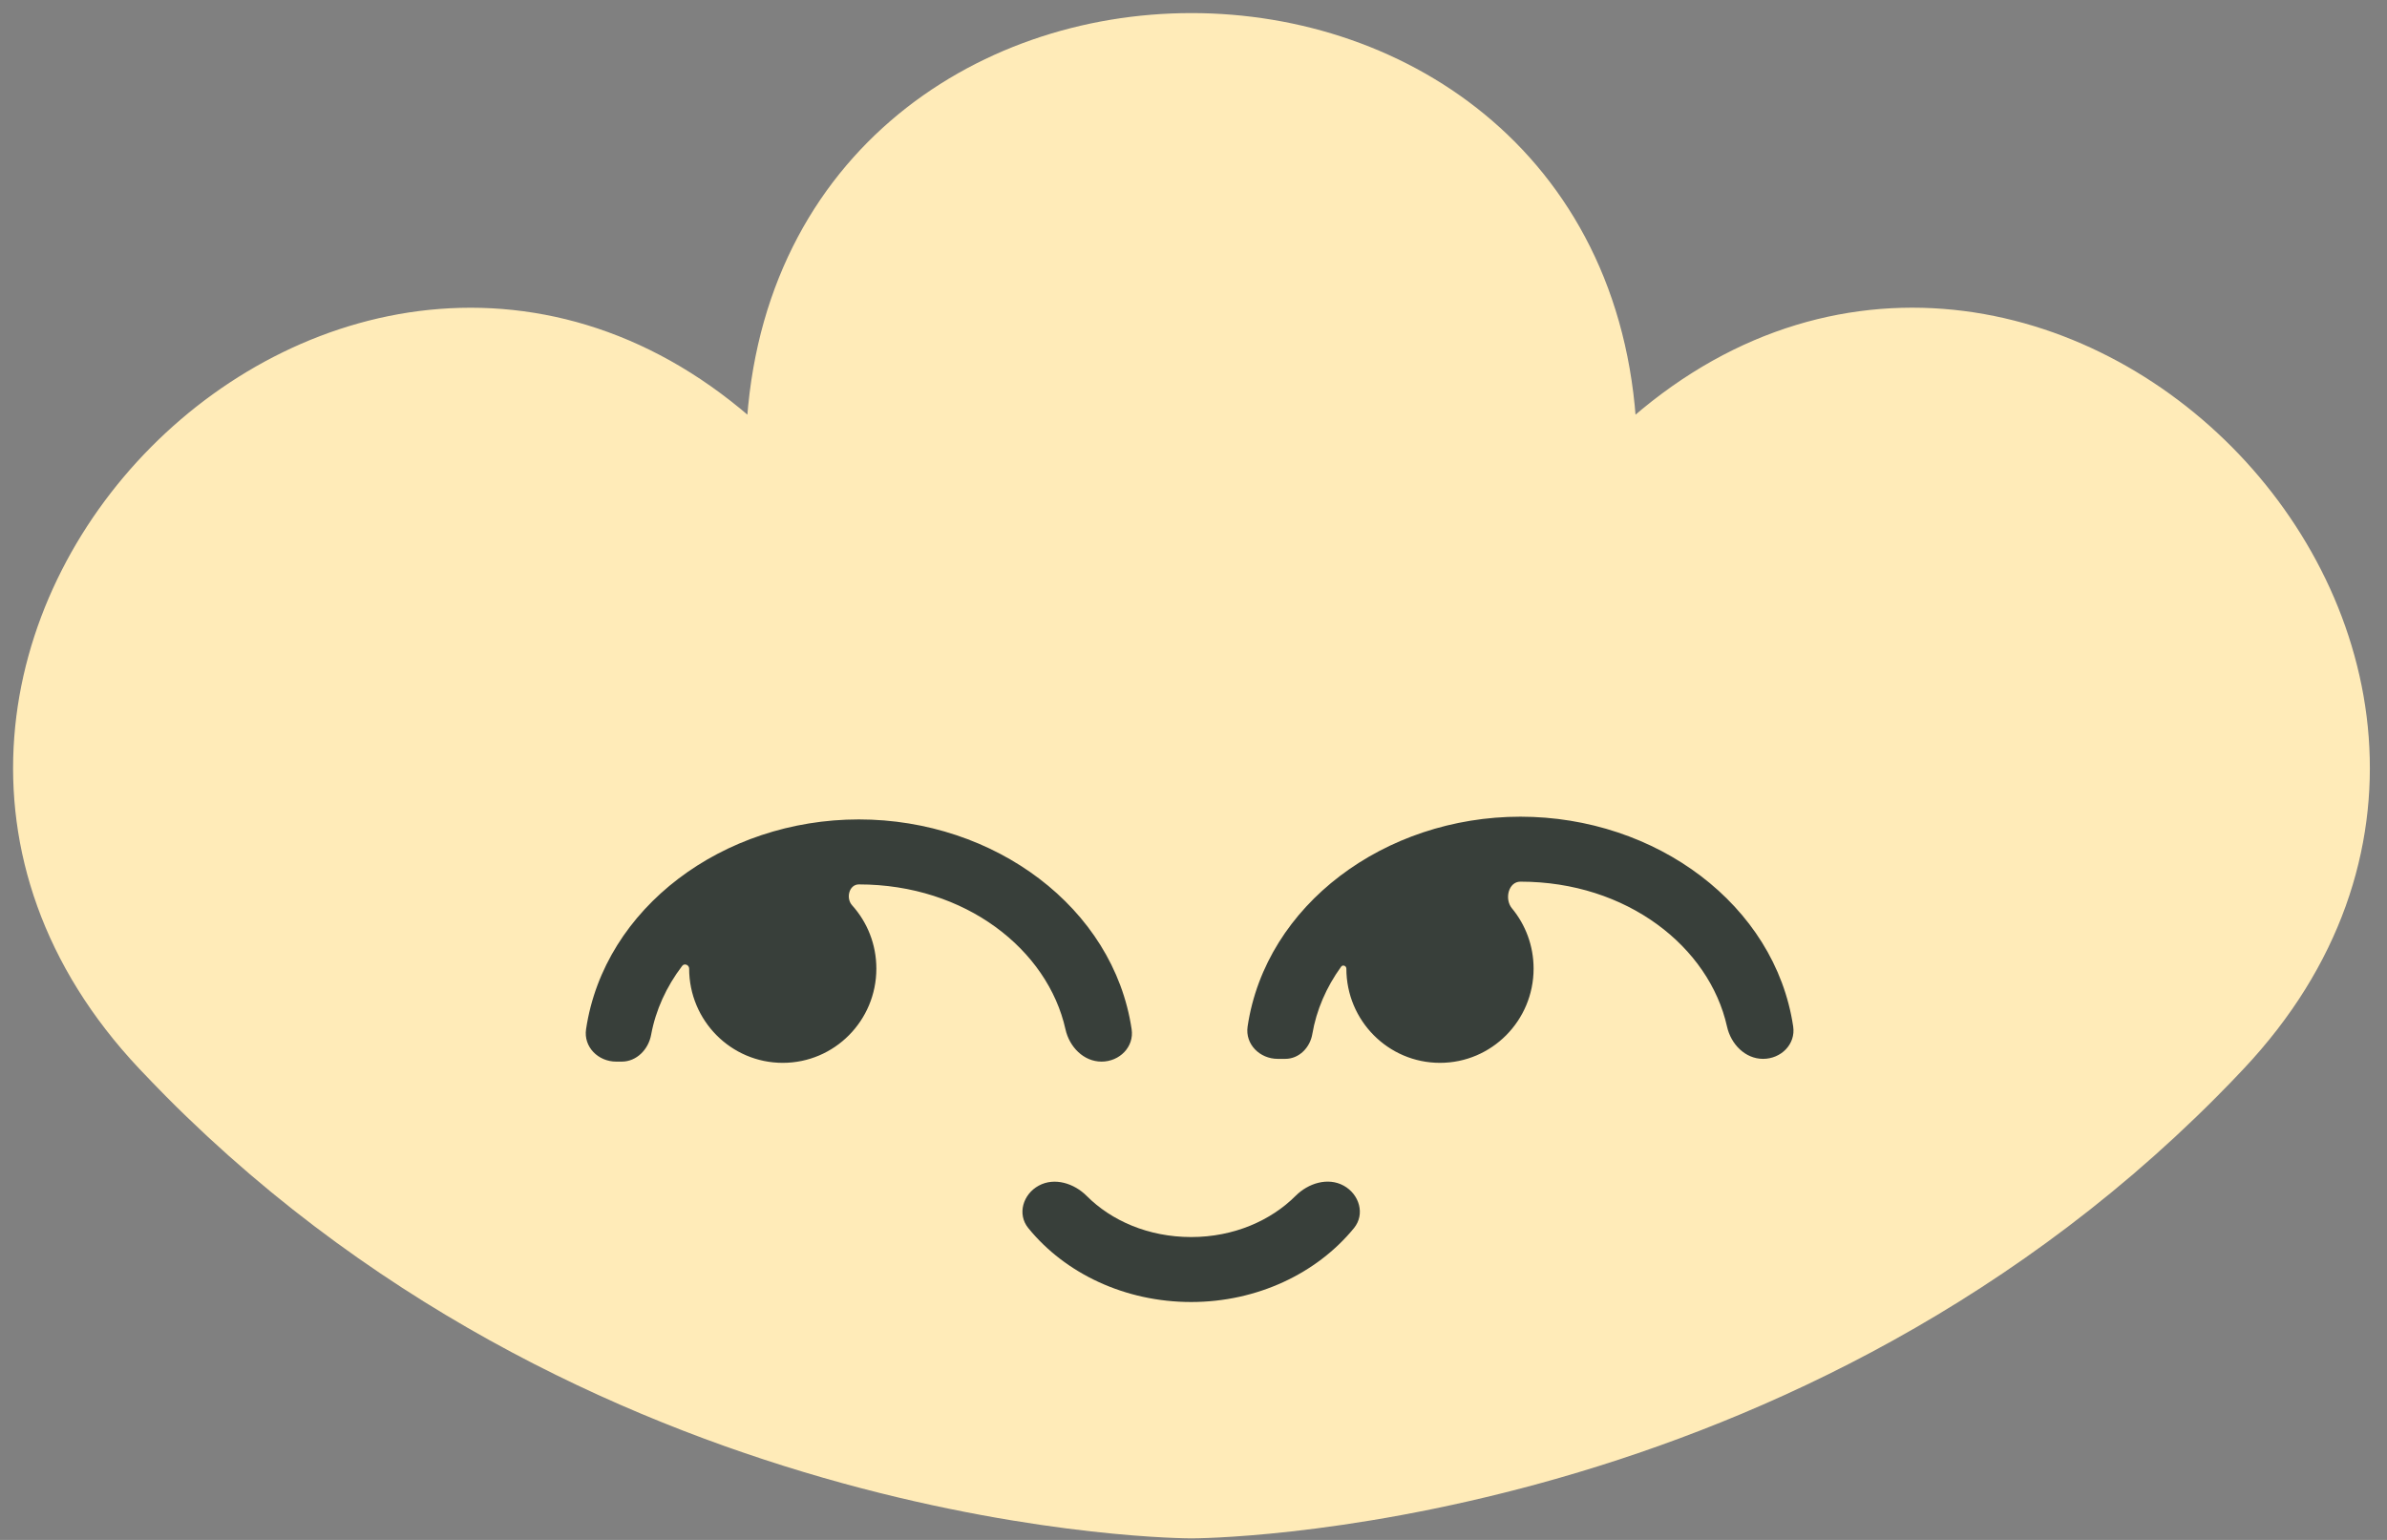
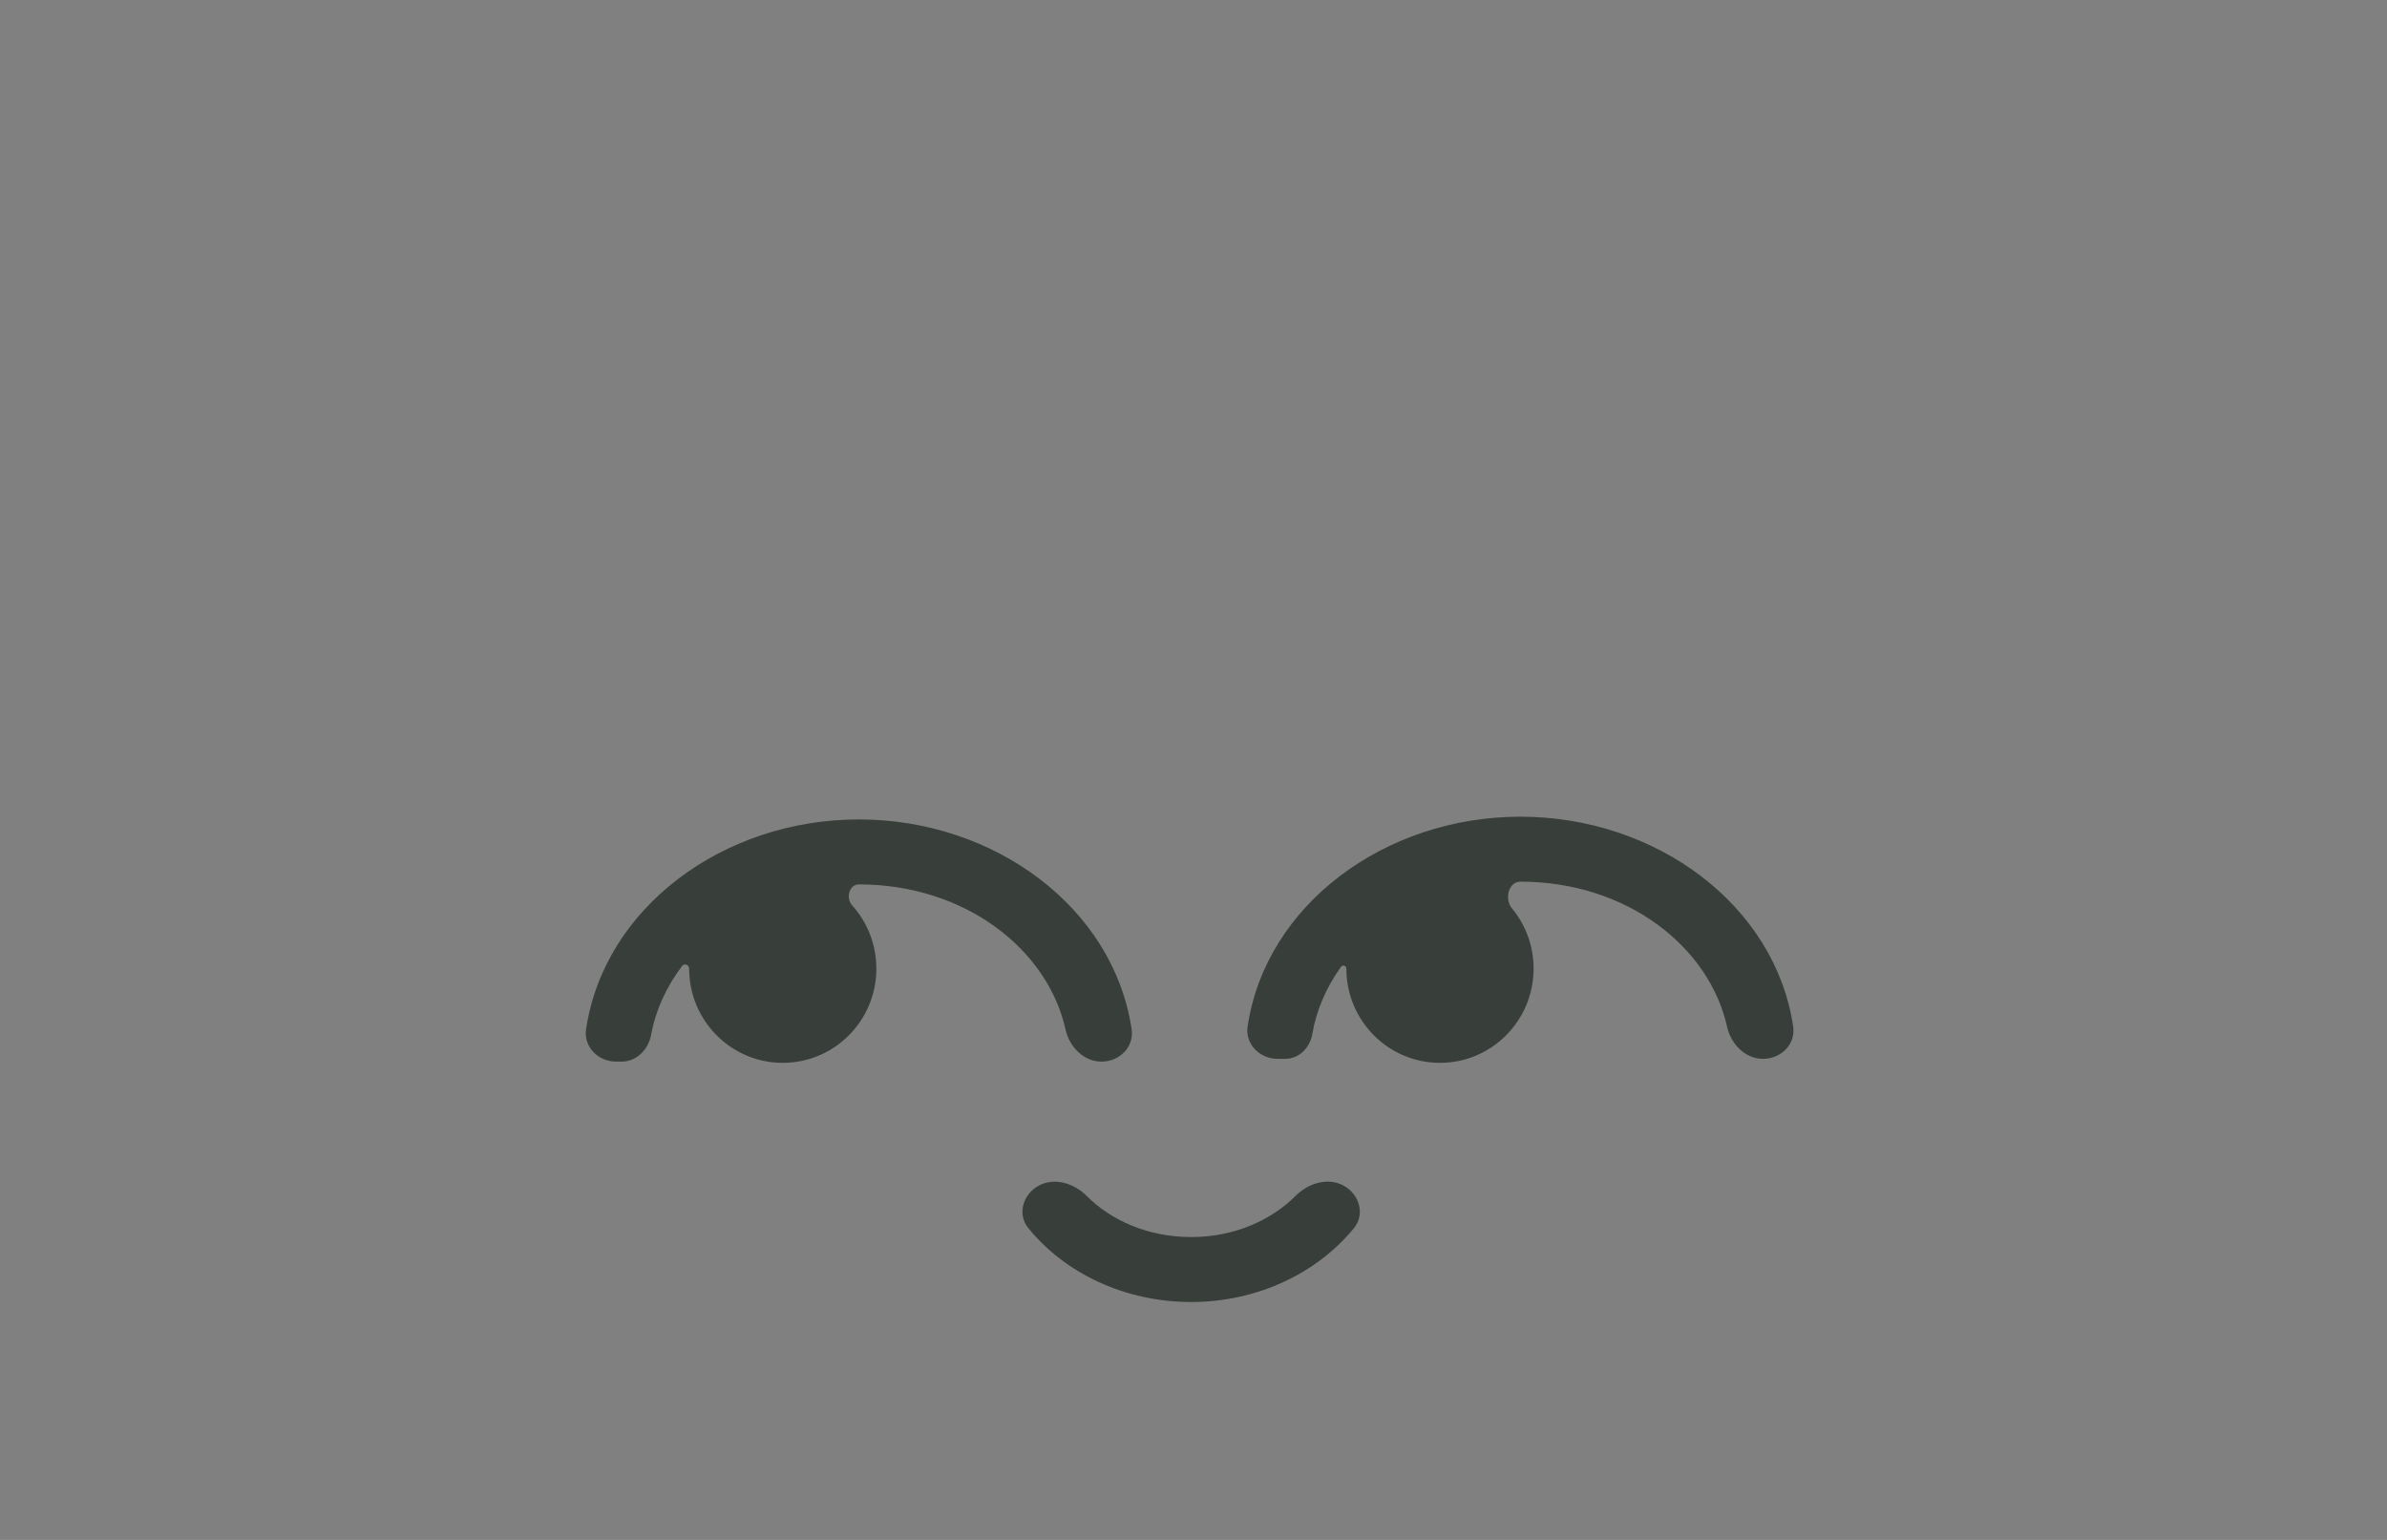
<svg xmlns="http://www.w3.org/2000/svg" width="124" height="80" viewBox="0 0 124 80" fill="none">
  <rect x="0" y="0" width="124" height="80" fill="#808080" stroke="none" />
-   <path d="M84.019 25.62V25.62C83.542 26.105 82.756 25.773 82.756 25.093V25.093C82.756 24.471 82.756 23.787 82.727 23.14C81.991 -3.713 41.796 -3.713 41.061 23.14C41.044 23.787 41.035 24.438 41.035 25.093V25.093C41.035 25.75 40.237 26.084 39.772 25.62V25.62C39.316 25.165 38.843 24.701 38.378 24.259C18.981 5.794 -9.422 34.434 8.914 53.92C9.359 54.391 9.811 54.858 10.27 55.324C32.394 77.598 61.889 77.6 61.894 77.6C61.894 77.6 61.894 77.6 61.894 77.6C61.899 77.6 91.398 77.598 113.522 55.324C113.984 54.861 114.436 54.393 114.878 53.92C133.214 34.412 104.793 5.794 85.414 24.259C84.945 24.701 84.467 25.156 84.019 25.62Z" fill="#FFEBB8" stroke="#FFEBB8" stroke-width="4.641" stroke-miterlimit="10" />
  <path fill-rule="evenodd" clip-rule="evenodd" d="M78.982 45.803V45.803C78.36 45.803 78.144 46.708 78.541 47.187C79.244 48.036 79.667 49.128 79.667 50.32C79.667 53.024 77.49 55.216 74.804 55.216C72.118 55.216 69.941 53.024 69.941 50.32V50.32C69.941 50.175 69.754 50.103 69.669 50.221C68.902 51.281 68.384 52.472 68.172 53.722C68.052 54.426 67.484 55.009 66.769 55.009H66.375C65.443 55.009 64.674 54.248 64.811 53.327C65.754 47.009 71.938 42.428 78.982 42.428C86.025 42.428 92.21 47.009 93.152 53.327C93.29 54.248 92.521 55.009 91.589 55.009V55.009C90.657 55.009 89.919 54.245 89.716 53.335C88.794 49.194 84.52 45.803 78.982 45.803ZM35.8 50.32C35.8 50.129 35.554 50.027 35.438 50.179C34.618 51.256 34.06 52.475 33.824 53.761C33.684 54.521 33.07 55.152 32.298 55.152H32.009C31.077 55.152 30.308 54.391 30.445 53.469C31.388 47.148 37.572 42.57 44.616 42.57C51.659 42.57 57.844 47.148 58.786 53.469C58.924 54.391 58.155 55.152 57.223 55.152V55.152C56.291 55.152 55.553 54.387 55.35 53.477C54.429 49.334 50.155 45.946 44.616 45.946V45.946C44.112 45.946 43.928 46.657 44.265 47.031C45.048 47.9 45.525 49.054 45.525 50.32C45.525 53.024 43.348 55.216 40.663 55.216C37.977 55.216 35.8 53.024 35.8 50.32V50.32ZM69.798 61.594C68.98 61.147 67.962 61.468 67.303 62.127C66.033 63.398 64.108 64.266 61.88 64.266C59.647 64.266 57.724 63.407 56.457 62.135C55.799 61.474 54.782 61.15 53.963 61.594V61.594C53.143 62.038 52.829 63.075 53.416 63.798C55.339 66.167 58.454 67.641 61.88 67.641C65.308 67.641 68.417 66.152 70.337 63.8C70.926 63.078 70.616 62.041 69.798 61.594V61.594Z" fill="#383F3A" />
</svg>